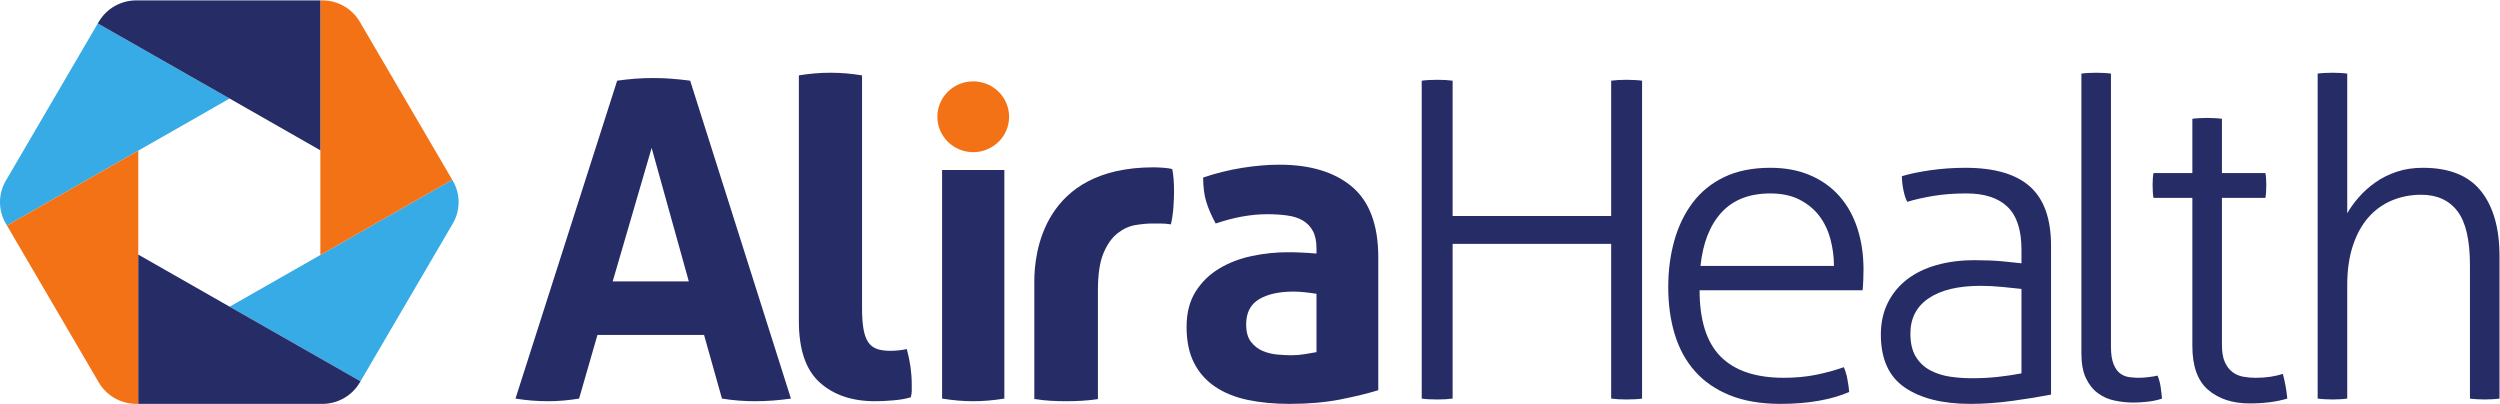
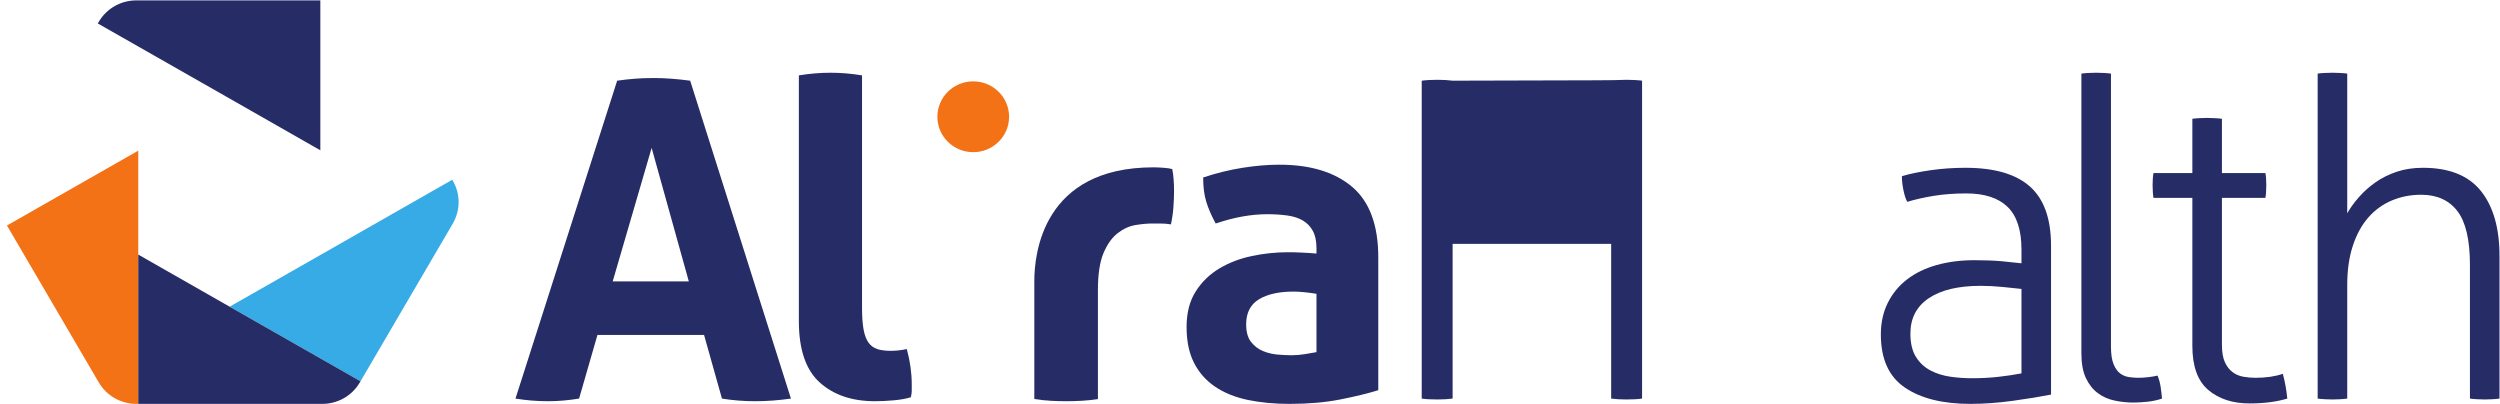
<svg xmlns="http://www.w3.org/2000/svg" width="235" height="38" overflow="hidden">
  <defs>
    <clipPath id="clip0">
      <rect x="717" y="499" width="235" height="38" />
    </clipPath>
  </defs>
  <g clip-path="url(#clip0)" transform="translate(-717 -499)">
    <path d="M42.019 20.974 41.965 21.065 38.246 18.919 29.726 13.995 21.308 9.136 29.726 4.276 33.451 2.125 33.521 2.243 41.928 16.794 42.019 16.955C42.736 18.197 42.736 19.732 42.019 20.974" fill="#36ABE5" transform="matrix(1.013 0 0 -1 717 536.965)" />
-     <path d="M12.831 33.594 9.073 35.761 9.031 35.686 0.608 21.092 0.537 20.974C-0.179 19.732-0.179 18.197 0.537 16.955L0.644 16.768 4.369 18.919 12.831 23.805 21.308 28.703 12.831 33.594" fill="#36ABE5" transform="matrix(1.013 0 0 -1 717 536.965)" />
-     <path d="M33.521 35.686 33.493 35.734 33.386 35.921C32.67 37.163 31.343 37.929 29.903 37.929L29.727 37.929 29.727 33.561 29.727 23.838 29.727 13.996 38.246 18.919 41.965 21.065 33.521 35.686" fill="#F47216" transform="matrix(1.013 0 0 -1 717 536.965)" />
    <path d="M4.369 18.919 0.645 16.768 9.031 2.248 9.117 2.098 9.17 2.013C9.887 0.766 11.215 0.001 12.654 0.001L12.831 0.001 12.831 4.245 12.831 14.033 12.831 23.805 4.369 18.919" fill="#F47216" transform="matrix(1.013 0 0 -1 717 536.965)" />
    <path d="M93.638 26.989C93.638 25.15 92.147 23.66 90.309 23.66 88.471 23.66 86.981 25.15 86.981 26.989 86.981 28.827 88.471 30.317 90.309 30.317 92.147 30.317 93.638 28.827 93.638 26.989" fill="#F47216" transform="matrix(1.013 0 0 -1 717 536.965)" />
    <path d="M29.726 4.277 21.308 9.136 12.83 14.033 12.83 0 29.726 0 29.903 0C31.343 0 32.67 0.766 33.387 2.013L33.451 2.125 29.726 4.277" fill="#262C65" transform="matrix(1.013 0 0 -1 717 536.965)" />
    <path d="M12.831 37.929 12.654 37.929C11.214 37.929 9.887 37.163 9.17 35.921L9.073 35.761 12.831 33.593 21.308 28.702 29.726 23.837 29.726 33.562 29.726 37.929 12.831 37.929" fill="#262C65" transform="matrix(1.013 0 0 -1 717 536.965)" />
    <path d="M57.269 30.381C57.849 30.464 58.403 30.527 58.93 30.567 59.457 30.609 60.038 30.63 60.675 30.63 61.23 30.63 61.771 30.609 62.297 30.567 62.823 30.527 63.405 30.464 64.043 30.381L73.394 0.499C72.258 0.333 71.149 0.25 70.068 0.25 69.014 0.25 67.99 0.333 66.993 0.499L65.331 6.484 55.44 6.484 53.736 0.499C52.738 0.333 51.782 0.25 50.868 0.25 49.842 0.25 48.832 0.333 47.834 0.499ZM63.918 11.511 60.468 24.063 56.853 11.511Z" fill="#262C65" transform="matrix(1.013 0 0 -1 717 536.965)" />
    <path d="M74.13 30.879C75.127 31.046 76.11 31.128 77.081 31.128 78.022 31.128 78.993 31.046 79.991 30.879L79.991 9.061C79.991 8.2 80.039 7.507 80.136 6.982 80.233 6.456 80.386 6.048 80.593 5.757 80.801 5.466 81.072 5.265 81.403 5.154 81.736 5.043 82.152 4.987 82.65 4.987 82.872 4.987 83.114 5.001 83.378 5.028 83.641 5.056 83.897 5.097 84.146 5.154 84.451 4.017 84.604 2.909 84.604 1.829L84.604 1.226C84.604 1.046 84.575 0.845 84.52 0.624 84.077 0.484 83.544 0.388 82.92 0.334 82.297 0.277 81.722 0.25 81.196 0.25 79.062 0.25 77.351 0.838 76.063 2.015 74.775 3.194 74.13 5.112 74.13 7.772L74.13 30.879" fill="#262C65" transform="matrix(1.013 0 0 -1 717 536.965)" />
-     <path d="M87.42 21.986 93.198 21.986 93.198 0.499C92.2 0.334 91.229 0.25 90.288 0.25 89.374 0.25 88.418 0.334 87.42 0.499L87.42 21.986" fill="#262C65" transform="matrix(1.013 0 0 -1 717 536.965)" />
    <path d="M107.033 22.235C107.309 22.235 107.629 22.221 107.989 22.193 108.349 22.166 108.613 22.124 108.778 22.07 108.833 21.791 108.875 21.473 108.904 21.113 108.931 20.753 108.944 20.377 108.944 19.99 108.944 19.519 108.923 19.006 108.883 18.453 108.841 17.898 108.764 17.372 108.654 16.874 108.349 16.928 108.009 16.956 107.635 16.956L106.95 16.956C106.479 16.956 105.952 16.908 105.37 16.812 104.788 16.713 104.234 16.457 103.708 16.043 103.182 15.626 102.745 15.004 102.398 14.173 102.052 13.342 101.879 12.177 101.879 10.682L101.879 0.457C101.381 0.373 100.882 0.319 100.383 0.292 99.885 0.264 99.4 0.25 98.929 0.25 98.457 0.25 97.979 0.264 97.495 0.292 97.01 0.319 96.504 0.373 95.978 0.457L95.978 11.553C95.978 14.146 96.792 22.235 107.033 22.235" fill="#262C65" transform="matrix(1.013 0 0 -1 717 536.965)" />
    <path d="M122.161 14.629C122.161 15.295 122.05 15.836 121.828 16.25 121.606 16.667 121.301 16.992 120.914 17.226 120.526 17.463 120.048 17.622 119.479 17.705 118.912 17.787 118.282 17.829 117.588 17.829 116.093 17.829 114.499 17.538 112.81 16.955 112.421 17.676 112.13 18.355 111.937 18.993 111.742 19.63 111.646 20.392 111.646 21.28 112.864 21.694 114.083 21.998 115.303 22.193 116.522 22.388 117.658 22.484 118.711 22.484 121.593 22.484 123.844 21.791 125.464 20.407 127.085 19.021 127.896 16.805 127.896 13.756L127.896 1.288C126.926 0.983 125.748 0.691 124.364 0.415 122.978 0.139 121.413 0 119.667 0 118.253 0 116.959 0.124 115.782 0.373 114.604 0.625 113.592 1.039 112.747 1.621 111.901 2.203 111.251 2.951 110.794 3.866 110.337 4.779 110.107 5.901 110.107 7.231 110.107 8.561 110.391 9.677 110.96 10.578 111.527 11.478 112.263 12.198 113.163 12.739 114.063 13.279 115.067 13.666 116.176 13.903 117.284 14.137 118.393 14.255 119.5 14.255 120.303 14.255 121.19 14.215 122.161 14.131ZM122.161 10.349C121.828 10.403 121.468 10.452 121.08 10.494 120.692 10.535 120.346 10.556 120.041 10.556 118.683 10.556 117.609 10.314 116.82 9.83 116.031 9.344 115.636 8.561 115.636 7.481 115.636 6.76 115.788 6.207 116.093 5.818 116.397 5.43 116.765 5.145 117.194 4.967 117.623 4.785 118.081 4.676 118.566 4.634 119.05 4.593 119.473 4.572 119.833 4.572 120.249 4.572 120.664 4.605 121.08 4.676 121.496 4.745 121.855 4.806 122.161 4.863L122.161 10.349" fill="#262C65" transform="matrix(1.013 0 0 -1 717 536.965)" />
-     <path d="M131.926 30.381C132.12 30.408 132.356 30.429 132.633 30.444 132.91 30.456 133.158 30.464 133.381 30.464 133.631 30.464 133.88 30.456 134.129 30.444 134.379 30.429 134.601 30.408 134.794 30.381L134.794 17.664 149.506 17.664 149.506 30.381C149.7 30.408 149.922 30.429 150.172 30.444 150.42 30.456 150.67 30.464 150.919 30.464 151.141 30.464 151.39 30.456 151.667 30.444 151.944 30.429 152.18 30.408 152.374 30.381L152.374 0.499C152.208 0.472 151.993 0.451 151.729 0.436 151.467 0.424 151.196 0.415 150.919 0.415 150.67 0.415 150.42 0.424 150.172 0.436 149.922 0.451 149.7 0.472 149.506 0.499L149.506 15.044 134.794 15.044 134.794 0.499C134.601 0.472 134.379 0.451 134.129 0.436 133.88 0.424 133.631 0.415 133.381 0.415 133.104 0.415 132.834 0.424 132.571 0.436 132.307 0.451 132.093 0.472 131.926 0.499L131.926 30.381" fill="#262C65" transform="matrix(1.013 0 0 -1 717 536.965)" />
+     <path d="M131.926 30.381C132.12 30.408 132.356 30.429 132.633 30.444 132.91 30.456 133.158 30.464 133.381 30.464 133.631 30.464 133.88 30.456 134.129 30.444 134.379 30.429 134.601 30.408 134.794 30.381C149.7 30.408 149.922 30.429 150.172 30.444 150.42 30.456 150.67 30.464 150.919 30.464 151.141 30.464 151.39 30.456 151.667 30.444 151.944 30.429 152.18 30.408 152.374 30.381L152.374 0.499C152.208 0.472 151.993 0.451 151.729 0.436 151.467 0.424 151.196 0.415 150.919 0.415 150.67 0.415 150.42 0.424 150.172 0.436 149.922 0.451 149.7 0.472 149.506 0.499L149.506 15.044 134.794 15.044 134.794 0.499C134.601 0.472 134.379 0.451 134.129 0.436 133.88 0.424 133.631 0.415 133.381 0.415 133.104 0.415 132.834 0.424 132.571 0.436 132.307 0.451 132.093 0.472 131.926 0.499L131.926 30.381" fill="#262C65" transform="matrix(1.013 0 0 -1 717 536.965)" />
    <path d="M187.58 14.504C187.58 16.334 187.151 17.67 186.292 18.516 185.433 19.36 184.159 19.783 182.468 19.783 181.36 19.783 180.349 19.706 179.435 19.555 178.521 19.402 177.703 19.215 176.983 18.993 176.843 19.243 176.726 19.603 176.63 20.074 176.532 20.545 176.484 20.989 176.484 21.404 177.204 21.625 178.09 21.811 179.144 21.965 180.197 22.118 181.277 22.193 182.385 22.193 185.073 22.193 187.067 21.604 188.37 20.427 189.672 19.249 190.323 17.4 190.323 14.878L190.323 0.874C189.353 0.679 188.177 0.484 186.791 0.291 185.405 0.097 184.089 0 182.843 0 180.266 0 178.236 0.514 176.754 1.538 175.271 2.563 174.531 4.224 174.531 6.525 174.531 7.633 174.746 8.624 175.174 9.497 175.604 10.37 176.199 11.103 176.962 11.7 177.723 12.294 178.637 12.745 179.705 13.05 180.771 13.354 181.942 13.507 183.217 13.507 184.214 13.507 185.073 13.472 185.793 13.404 186.514 13.333 187.109 13.273 187.58 13.216ZM187.58 10.806C187.109 10.861 186.521 10.923 185.814 10.992 185.107 11.061 184.435 11.097 183.798 11.097 181.72 11.097 180.113 10.709 178.977 9.932 177.841 9.158 177.273 8.048 177.273 6.609 177.273 5.694 177.446 4.96 177.793 4.406 178.139 3.851 178.59 3.428 179.144 3.138 179.698 2.846 180.308 2.654 180.973 2.555 181.637 2.459 182.303 2.411 182.967 2.411 183.826 2.411 184.629 2.453 185.378 2.536 186.126 2.618 186.86 2.729 187.58 2.867L187.58 10.806" fill="#262C65" transform="matrix(1.013 0 0 -1 717 536.965)" />
    <path d="M193.14 31.047C193.307 31.074 193.535 31.095 193.826 31.108 194.117 31.122 194.345 31.128 194.511 31.128 194.65 31.128 194.872 31.122 195.176 31.108 195.481 31.095 195.716 31.074 195.883 31.047L195.883 5.403C195.883 4.683 195.966 4.121 196.132 3.72 196.299 3.317 196.506 3.026 196.756 2.846 197.006 2.666 197.282 2.555 197.587 2.515 197.891 2.474 198.169 2.453 198.418 2.453 198.723 2.453 199.042 2.474 199.374 2.515 199.707 2.555 199.984 2.604 200.205 2.66 200.344 2.327 200.441 1.967 200.496 1.579 200.552 1.192 200.592 0.832 200.621 0.499 200.232 0.361 199.796 0.265 199.312 0.207 198.826 0.154 198.377 0.125 197.961 0.125 197.379 0.125 196.797 0.187 196.215 0.313 195.634 0.436 195.114 0.671 194.657 1.018 194.199 1.364 193.832 1.835 193.556 2.432 193.278 3.026 193.14 3.809 193.14 4.779L193.14 31.047" fill="#262C65" transform="matrix(1.013 0 0 -1 717 536.965)" />
    <path d="M215.064 31.047C215.231 31.074 215.459 31.095 215.75 31.108 216.042 31.122 216.27 31.128 216.436 31.128 216.575 31.128 216.796 31.122 217.101 31.108 217.406 31.095 217.641 31.074 217.808 31.047L217.808 17.912C218.084 18.411 218.444 18.916 218.888 19.429 219.331 19.942 219.844 20.407 220.427 20.822 221.008 21.239 221.666 21.569 222.4 21.82 223.134 22.07 223.944 22.193 224.831 22.193 227.269 22.193 229.063 21.466 230.214 20.011 231.363 18.558 231.939 16.514 231.939 13.882L231.939 0.499C231.772 0.472 231.544 0.451 231.253 0.436 230.961 0.424 230.733 0.415 230.567 0.415 230.428 0.415 230.206 0.424 229.902 0.436 229.596 0.451 229.362 0.472 229.195 0.499L229.195 13.051C229.195 15.404 228.807 17.096 228.032 18.12 227.256 19.146 226.133 19.659 224.665 19.659 223.695 19.659 222.788 19.477 221.942 19.119 221.098 18.756 220.37 18.225 219.761 17.517 219.151 16.812 218.674 15.924 218.327 14.858 217.981 13.791 217.808 12.565 217.808 11.18L217.808 0.499C217.641 0.472 217.413 0.451 217.122 0.436 216.831 0.424 216.602 0.415 216.436 0.415 216.297 0.415 216.076 0.424 215.771 0.436 215.465 0.451 215.231 0.472 215.064 0.499L215.064 31.047" fill="#262C65" transform="matrix(1.013 0 0 -1 717 536.965)" />
-     <path d="M157.711 10.682C157.711 7.856 158.362 5.778 159.665 4.446 160.967 3.117 162.92 2.453 165.525 2.453 166.577 2.453 167.554 2.542 168.454 2.722 169.355 2.902 170.234 3.144 171.094 3.45 171.233 3.144 171.343 2.771 171.426 2.327 171.51 1.883 171.564 1.483 171.593 1.123 170.788 0.763 169.847 0.484 168.766 0.292 167.686 0.097 166.508 0.001 165.234 0.001 163.405 0.001 161.832 0.27 160.517 0.811 159.2 1.351 158.119 2.105 157.274 3.077 156.429 4.046 155.807 5.202 155.405 6.547 155.002 7.889 154.802 9.365 154.802 10.971 154.802 12.523 154.989 13.978 155.364 15.335 155.738 16.694 156.305 17.886 157.067 18.909 157.829 19.935 158.805 20.739 159.996 21.32 161.188 21.902 162.615 22.193 164.278 22.193 165.663 22.193 166.897 21.959 167.977 21.487 169.057 21.016 169.964 20.359 170.699 19.513 171.433 18.667 171.987 17.655 172.361 16.478 172.736 15.301 172.922 14.02 172.922 12.634 172.922 12.384 172.916 12.066 172.901 11.679 172.887 11.289 172.867 10.959 172.839 10.682ZM170.18 12.967C170.18 13.825 170.068 14.671 169.847 15.502 169.625 16.334 169.279 17.061 168.809 17.685 168.336 18.306 167.728 18.814 166.979 19.201 166.232 19.588 165.33 19.782 164.278 19.782 162.338 19.782 160.828 19.186 159.747 17.997 158.668 16.805 158.015 15.128 157.795 12.967L170.18 12.967" fill="#262C65" transform="matrix(1.013 0 0 -1 717 536.965)" />
    <path d="M211.832 2.825C211.112 2.576 210.267 2.452 209.298 2.452 208.909 2.452 208.529 2.486 208.155 2.555 207.781 2.624 207.448 2.771 207.157 2.993 206.867 3.215 206.631 3.525 206.451 3.927 206.27 4.329 206.181 4.876 206.181 5.568L206.181 19.368 210.215 19.368C210.243 19.506 210.263 19.686 210.277 19.909 210.291 20.129 210.298 20.35 210.298 20.572 210.298 20.794 210.291 21.001 210.277 21.197 210.263 21.389 210.243 21.557 210.215 21.695L206.181 21.695 206.181 26.799C206.014 26.826 205.778 26.847 205.474 26.859 205.169 26.875 204.947 26.881 204.809 26.881 204.643 26.881 204.414 26.875 204.124 26.859 203.832 26.847 203.604 26.826 203.437 26.799L203.437 21.695 199.831 21.695C199.803 21.557 199.782 21.389 199.769 21.197 199.755 21.001 199.748 20.794 199.748 20.572 199.748 20.35 199.755 20.129 199.769 19.909 199.782 19.686 199.803 19.506 199.831 19.368L203.437 19.368 203.437 5.445C203.437 3.533 203.93 2.153 204.913 1.309 205.896 0.465 207.178 0.042 208.757 0.042 210.087 0.042 211.252 0.196 212.248 0.499 212.165 1.33 212.026 2.105 211.832 2.825" fill="#262C65" transform="matrix(1.013 0 0 -1 717 536.965)" />
  </g>
</svg>